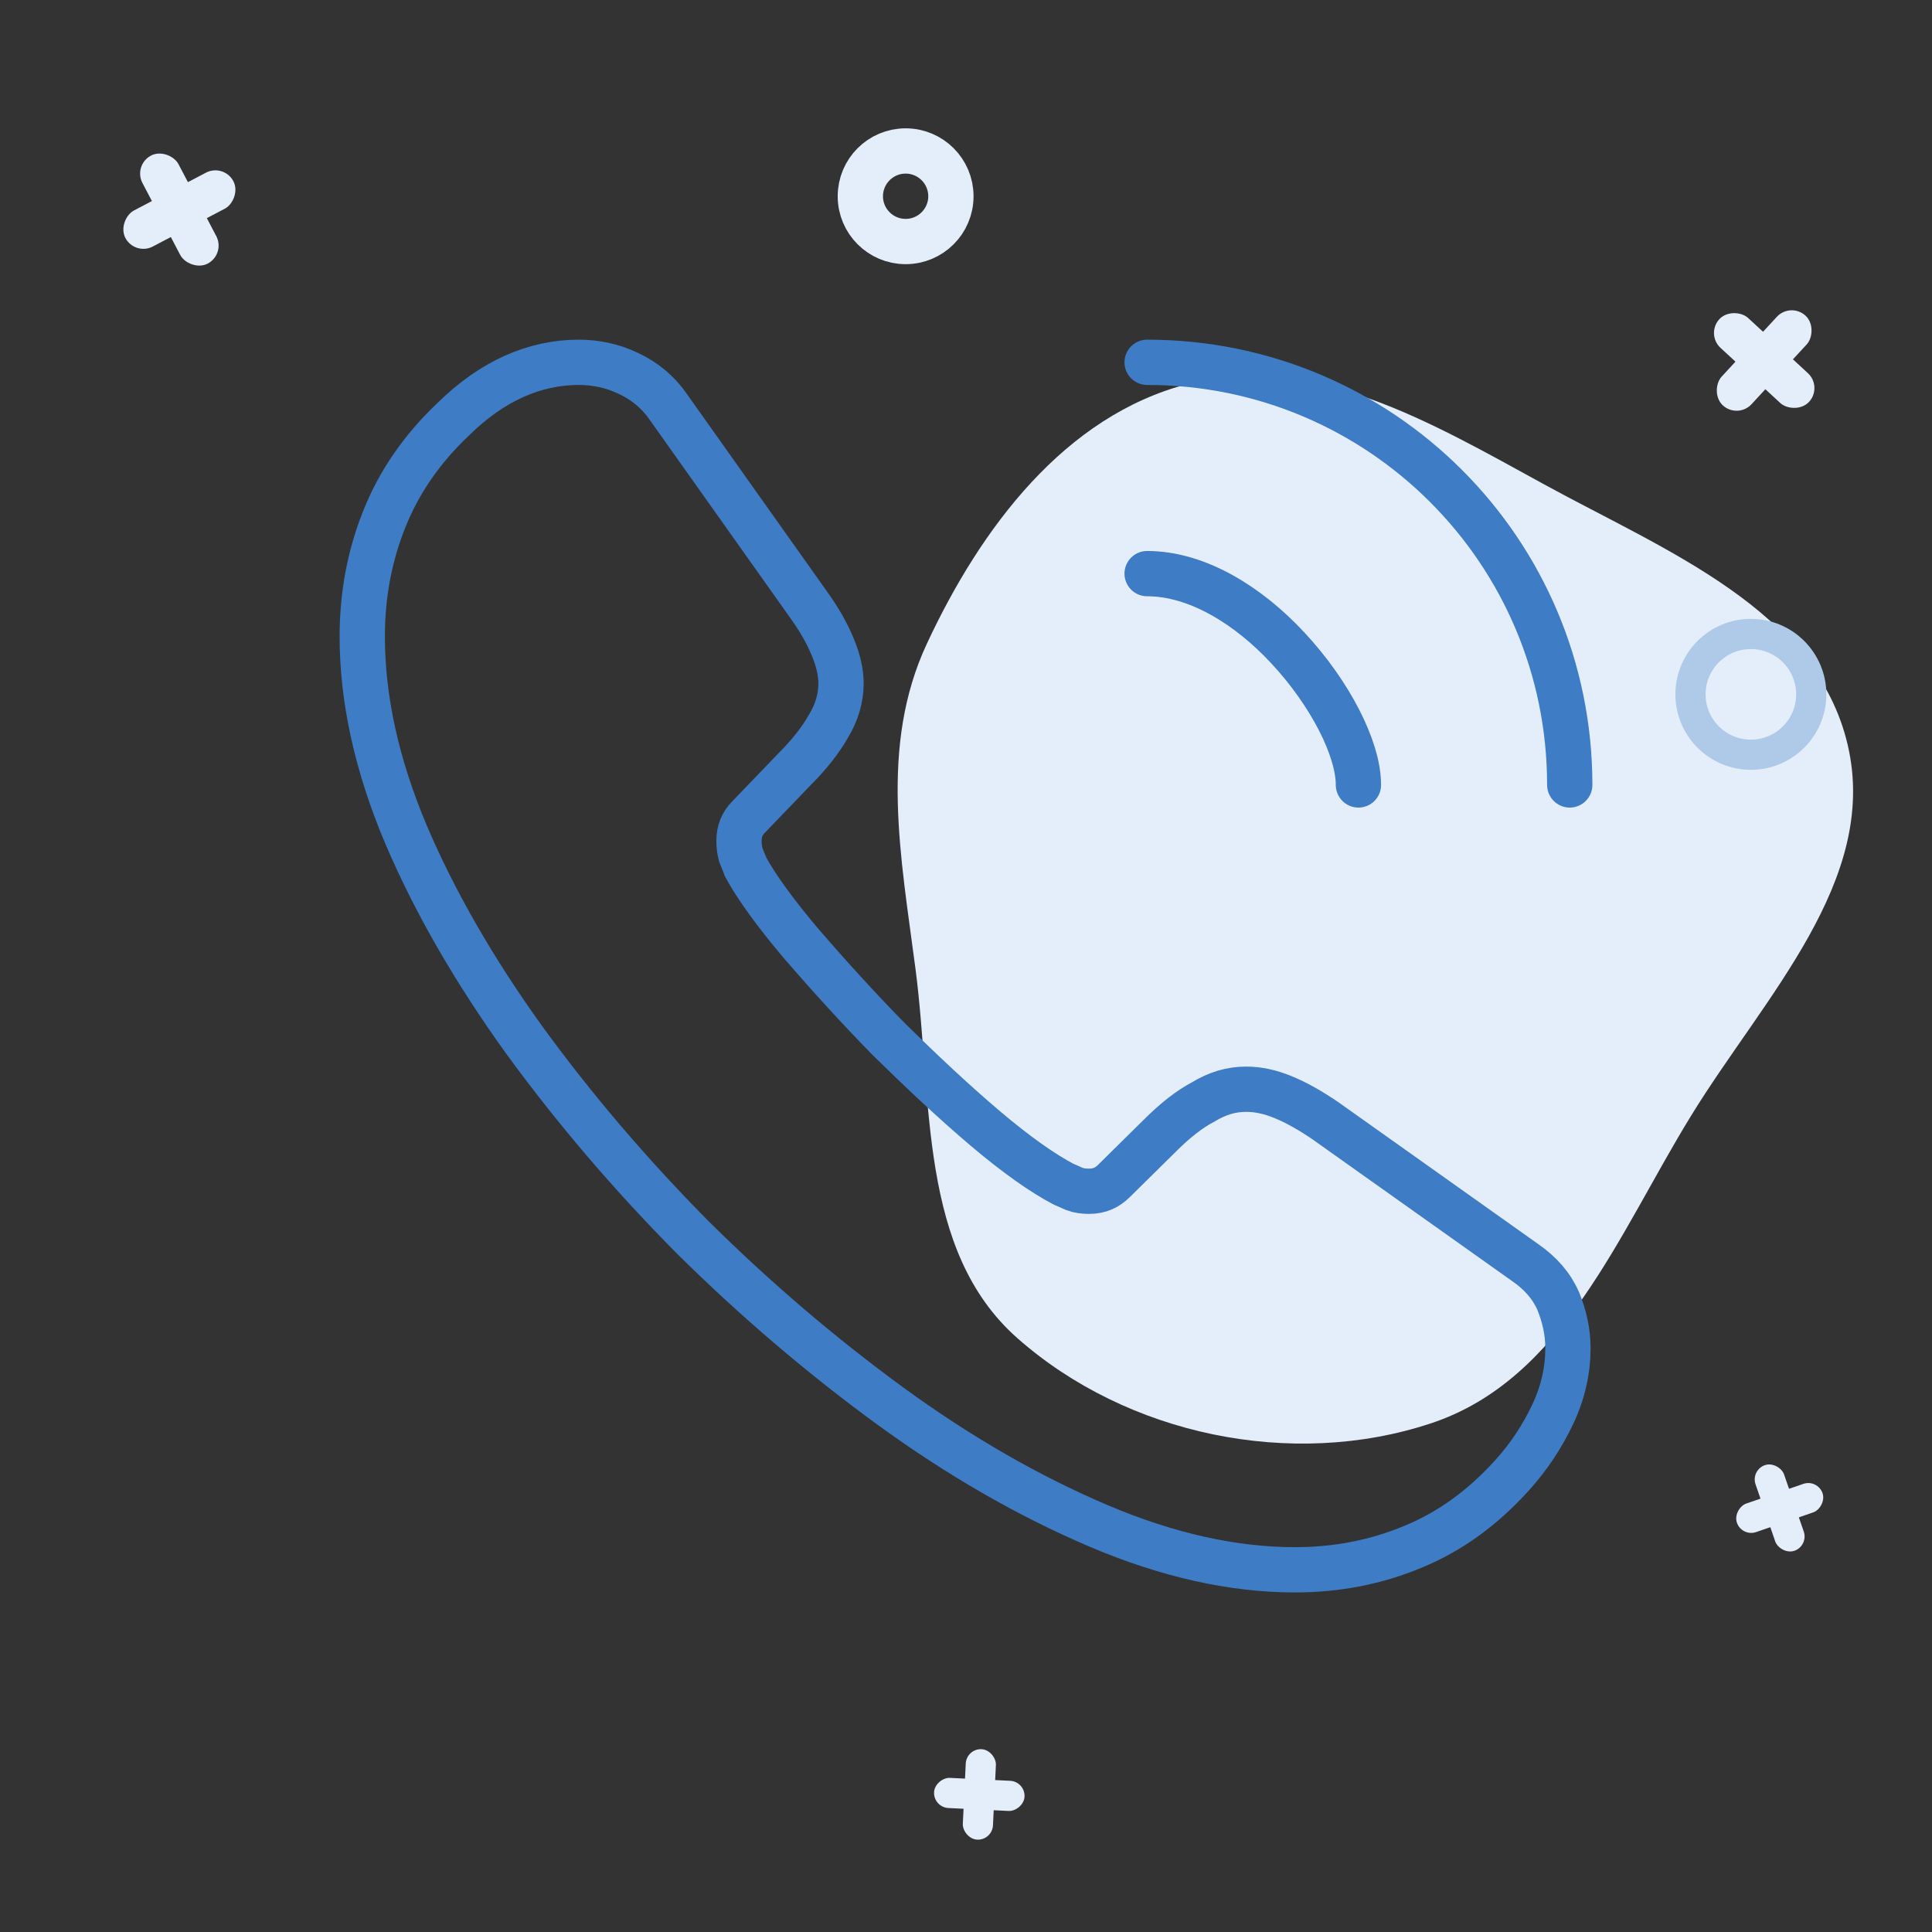
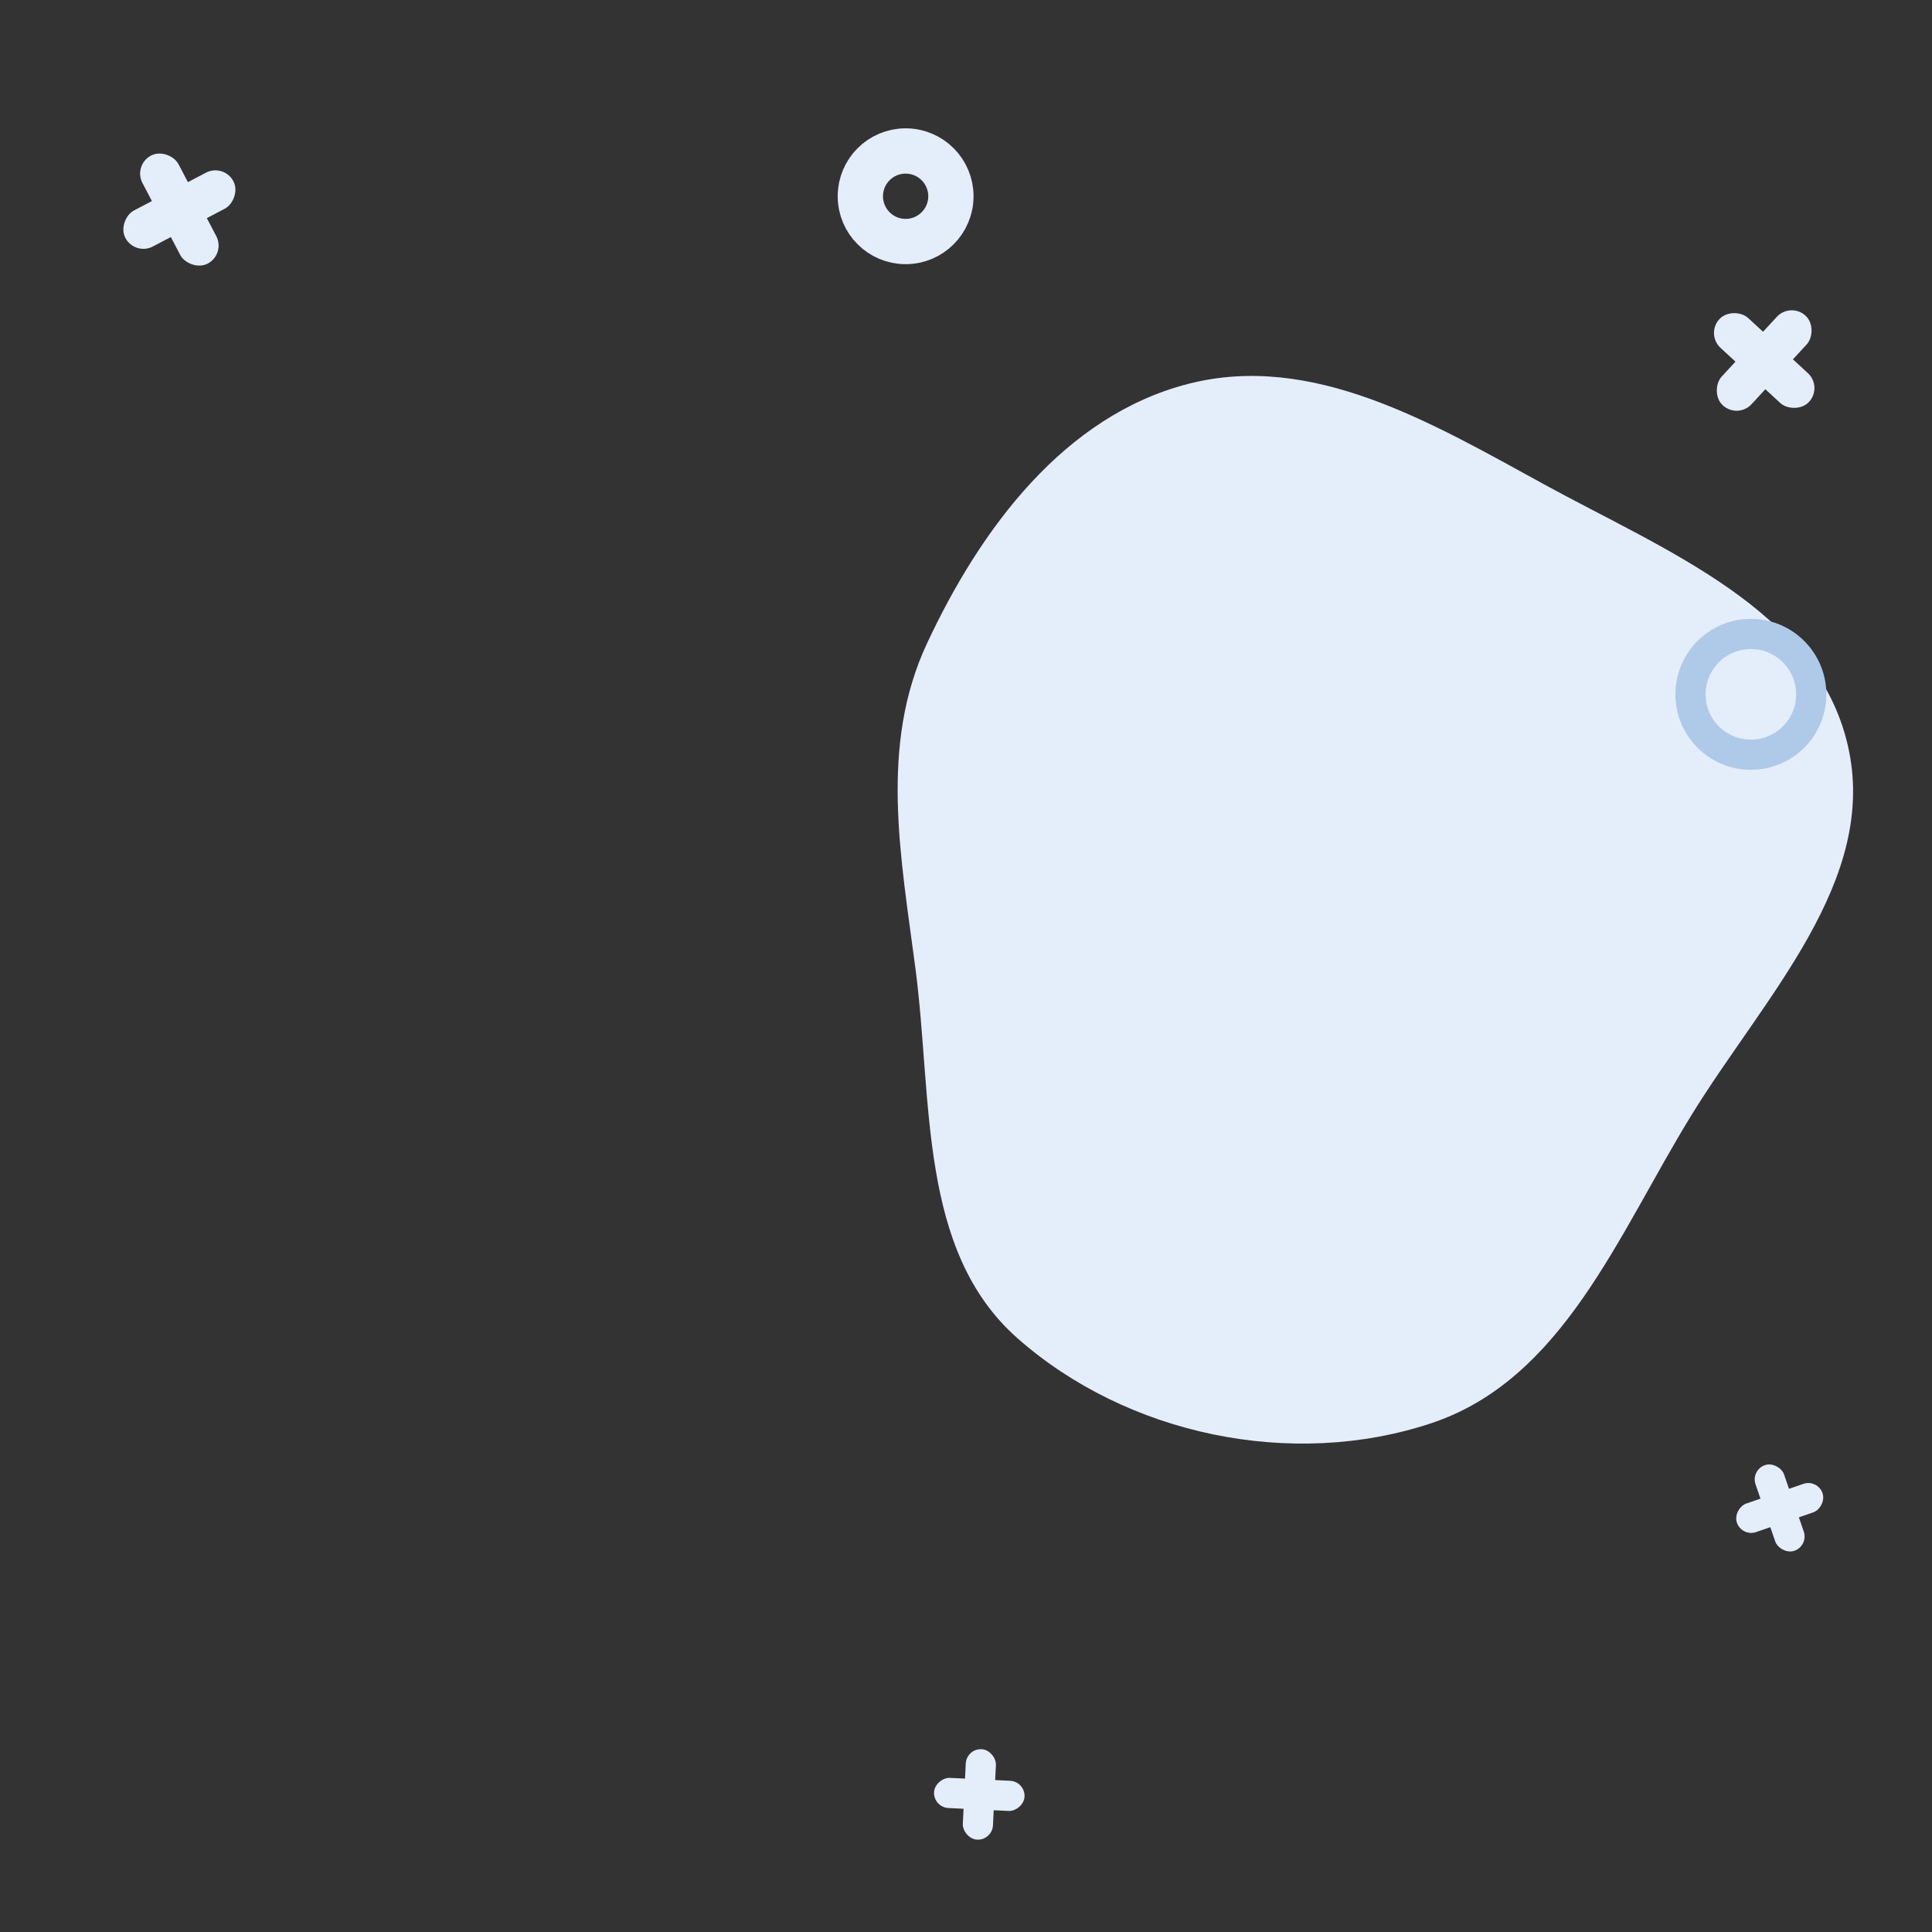
<svg xmlns="http://www.w3.org/2000/svg" width="64" height="64" viewBox="0 0 64 64" fill="none">
  <rect x="0" y="0" width="64" height="64" fill="#333333" stroke="none" />
  <g clip-path="url(#clip0_433_32278)">
    <path fill-rule="evenodd" clip-rule="evenodd" d="M30.701 21.329C32.487 17.495 35.266 13.774 39.35 12.719C43.478 11.654 47.43 14.009 51.158 16.049C55.185 18.253 60.165 20.197 61.209 24.682C62.252 29.165 58.441 33.02 56.023 36.954C53.598 40.898 51.779 45.703 47.395 47.152C42.783 48.677 37.336 47.534 33.706 44.332C30.416 41.429 30.898 36.461 30.327 32.095C29.844 28.397 29.123 24.718 30.701 21.329Z" fill="#E4EEFA" />
-     <path d="M51.94 44.662C51.94 45.382 51.78 46.122 51.44 46.842C51.1 47.562 50.66 48.242 50.08 48.882C49.1 49.962 48.02 50.742 46.8 51.242C45.6 51.742 44.3 52.002 42.9 52.002C40.86 52.002 38.68 51.522 36.38 50.542C34.08 49.562 31.78 48.242 29.5 46.582C27.2 44.902 25.02 43.042 22.94 40.982C20.88 38.902 19.02 36.722 17.36 34.442C15.72 32.162 14.4 29.882 13.44 27.622C12.48 25.342 12 23.162 12 21.082C12 19.722 12.24 18.422 12.72 17.222C13.2 16.002 13.96 14.882 15.02 13.882C16.3 12.622 17.7 12.002 19.18 12.002C19.74 12.002 20.3 12.122 20.8 12.362C21.32 12.602 21.78 12.962 22.14 13.482L26.78 20.022C27.14 20.522 27.4 20.982 27.58 21.422C27.76 21.842 27.86 22.262 27.86 22.642C27.86 23.122 27.72 23.602 27.44 24.062C27.18 24.522 26.8 25.002 26.32 25.482L24.8 27.062C24.58 27.282 24.48 27.542 24.48 27.862C24.48 28.022 24.5 28.162 24.54 28.322C24.6 28.482 24.66 28.602 24.7 28.722C25.06 29.382 25.68 30.242 26.56 31.282C27.46 32.322 28.42 33.382 29.46 34.442C30.54 35.502 31.58 36.482 32.64 37.382C33.68 38.262 34.54 38.862 35.22 39.222C35.32 39.262 35.44 39.322 35.58 39.382C35.74 39.442 35.9 39.462 36.08 39.462C36.42 39.462 36.68 39.342 36.9 39.122L38.42 37.622C38.92 37.122 39.4 36.742 39.86 36.502C40.32 36.222 40.78 36.082 41.28 36.082C41.66 36.082 42.06 36.162 42.5 36.342C42.94 36.522 43.4 36.782 43.9 37.122L50.52 41.822C51.04 42.182 51.4 42.602 51.62 43.102C51.82 43.602 51.94 44.102 51.94 44.662Z" stroke="#3E7CC5" stroke-width="1.5" stroke-miterlimit="10" />
-     <path d="M45 26.002C45 24.802 44.06 22.962 42.66 21.462C41.38 20.082 39.68 19.002 38 19.002" stroke="#3E7CC5" stroke-width="1.5" stroke-linecap="round" stroke-linejoin="round" />
-     <path d="M52 26.002C52 18.262 45.74 12.002 38 12.002" stroke="#3E7CC5" stroke-width="1.5" stroke-linecap="round" stroke-linejoin="round" />
    <rect x="56.5" y="11.067" width="1.347" height="4.041" rx="0.673" transform="rotate(-47.3 56.5 11.067)" fill="#E4EEFA" />
    <rect x="4.406" y="5.467" width="1.347" height="4.041" rx="0.673" transform="rotate(-27.712 4.406 5.467)" fill="#E4EEFA" />
    <rect x="59.316" y="10.001" width="1.347" height="4.041" rx="0.673" transform="rotate(42.7 59.316 10.001)" fill="#E4EEFA" />
    <rect x="7.418" y="5.407" width="1.347" height="4.041" rx="0.673" transform="rotate(62.288 7.418 5.407)" fill="#E4EEFA" />
    <rect x="30.918" y="59.869" width="1" height="3" rx="0.5" transform="rotate(-87.219 30.918 59.869)" fill="#E4EEFA" />
    <rect x="32.016" y="57.92" width="1" height="3" rx="0.5" transform="rotate(2.781 32.016 57.92)" fill="#E4EEFA" />
    <rect x="57.992" y="48.698" width="1" height="3" rx="0.5" transform="rotate(-19.017 57.992 48.698)" fill="#E4EEFA" />
    <rect x="60.211" y="48.992" width="1" height="3" rx="0.5" transform="rotate(70.983 60.211 48.992)" fill="#E4EEFA" />
    <circle r="2" transform="matrix(-1 0 0 1 58 23.001)" stroke="#AFC9E8" />
    <circle cx="30" cy="6.501" r="1.5" transform="rotate(-180 30 6.501)" stroke="#E4EEFA" stroke-width="1.5" />
  </g>
  <defs>
    <clipPath id="clip0_433_32278">
      <rect width="64" height="64" fill="white" transform="translate(0 0.001)" />
    </clipPath>
  </defs>
</svg>